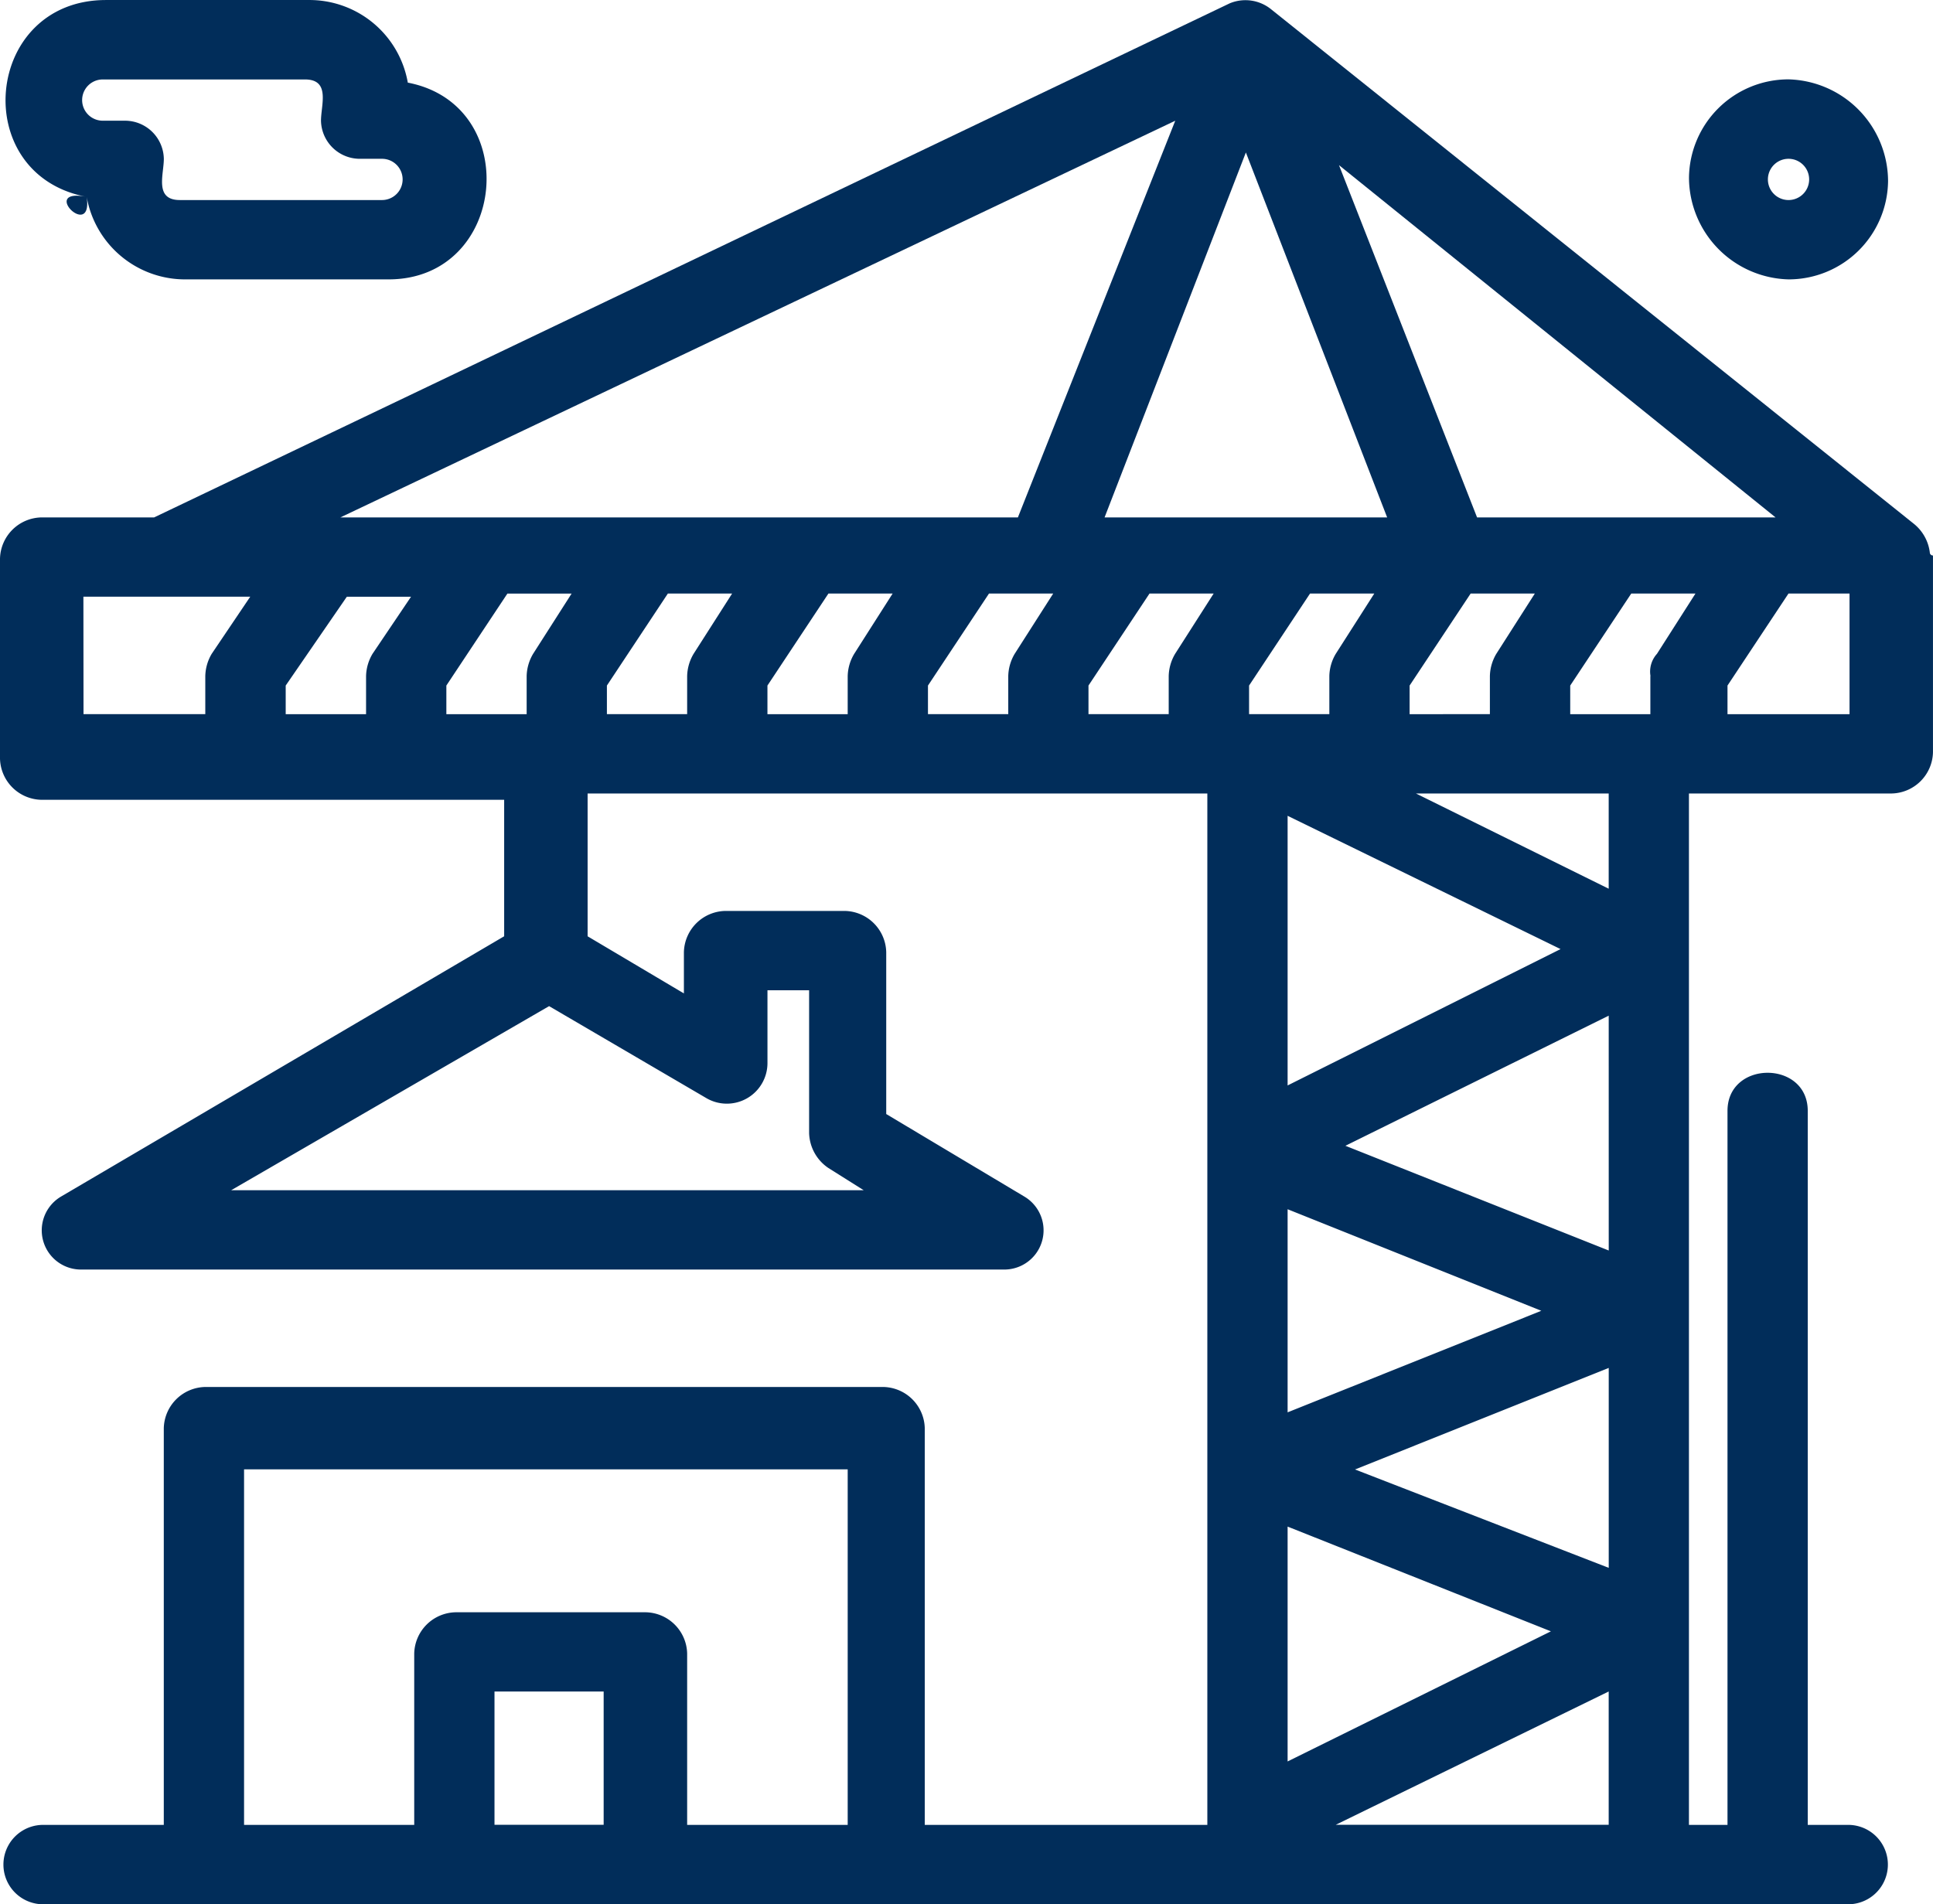
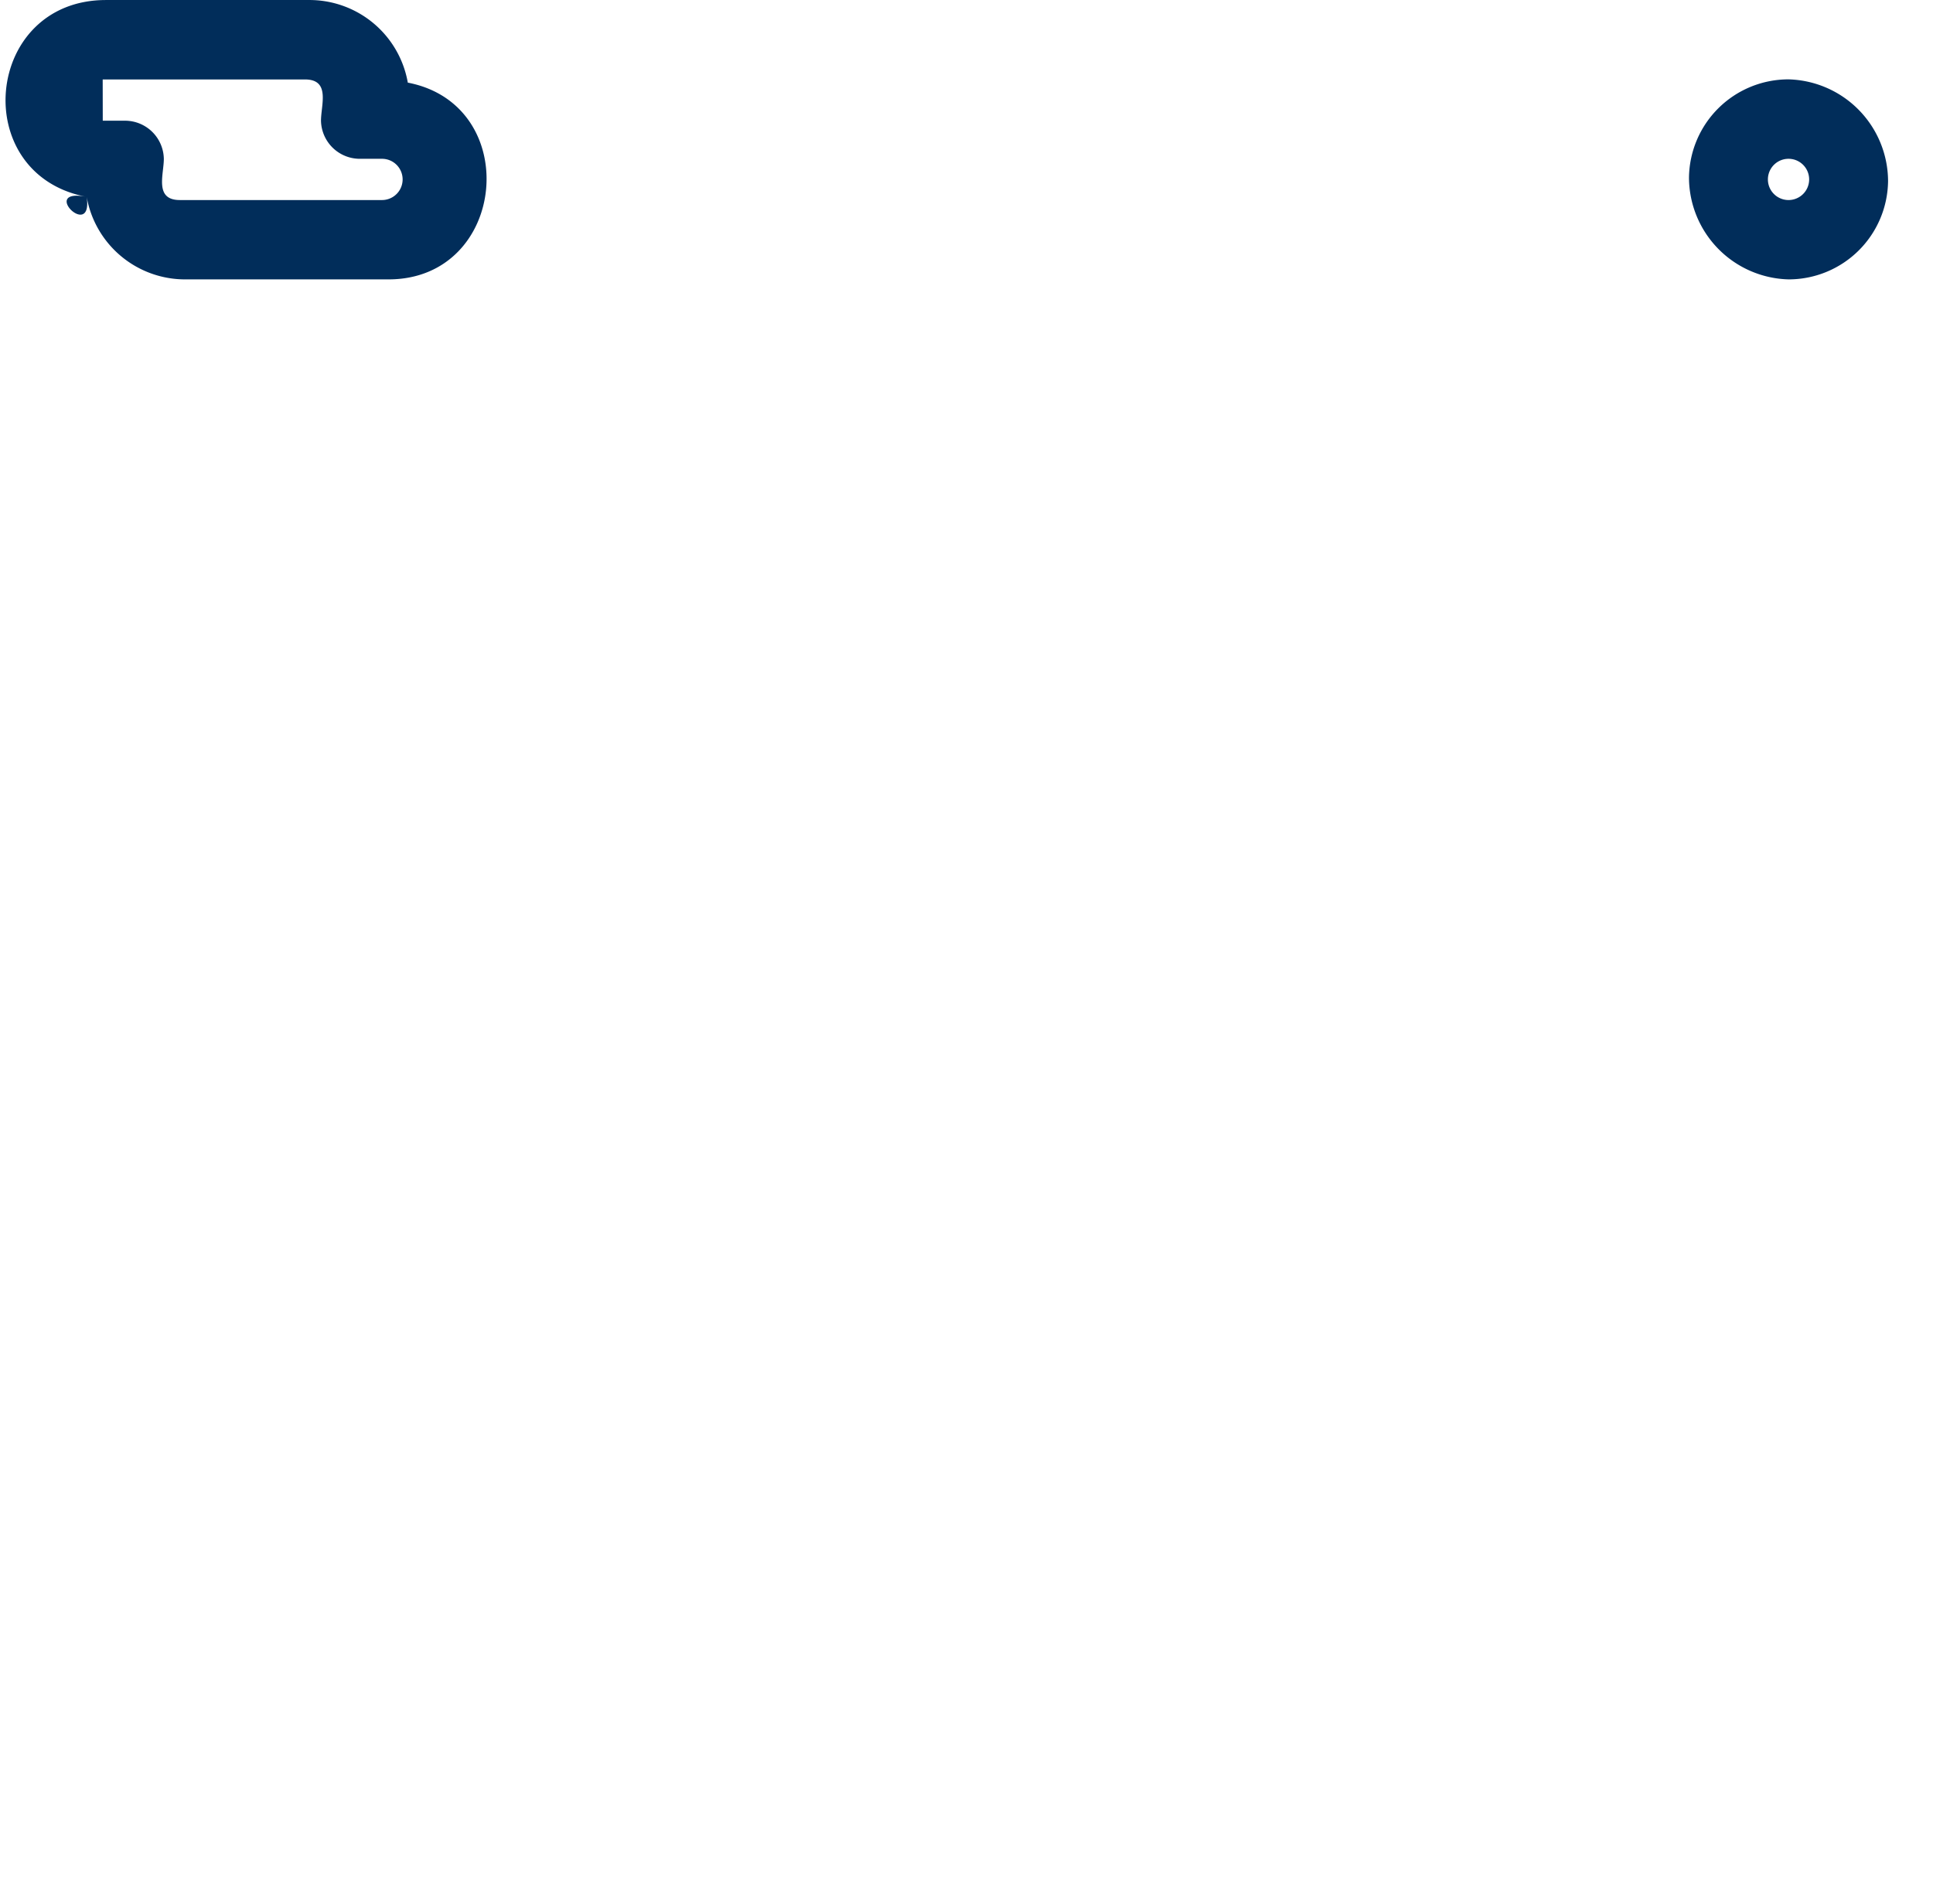
<svg xmlns="http://www.w3.org/2000/svg" width="84.572" height="83.331" viewBox="0 0 84.572 83.331">
  <defs>
    <clipPath id="clip-path">
      <rect id="Rechteck_141" data-name="Rechteck 141" width="84.572" height="83.331" fill="#012d5a" />
    </clipPath>
  </defs>
  <g id="Gruppe_18" data-name="Gruppe 18" transform="translate(0 0)">
    <g id="Gruppe_17" data-name="Gruppe 17" transform="translate(0 0)" clip-path="url(#clip-path)">
-       <path id="Pfad_61" data-name="Pfad 61" d="M84.432,24.17a1.911,1.911,0,0,0-.7-1.25L55.633.422A1.786,1.786,0,0,0,53.806.144L6.744,22.642H1.828A1.849,1.849,0,0,0,0,24.448V33.2A1.849,1.849,0,0,0,1.828,35h20.23v5.972L2.671,52.362a1.716,1.716,0,0,0,.843,3.194H43.972a1.717,1.717,0,0,0,.844-3.194l-6.042-3.611V41.668a1.848,1.848,0,0,0-1.826-1.805h-5.2a1.849,1.849,0,0,0-1.826,1.805v1.805l-4.213-2.5V34.724H52.823V79.859H40.46V62.5a1.849,1.849,0,0,0-1.826-1.805H8.992A1.849,1.849,0,0,0,7.166,62.5V79.859H1.828a1.737,1.737,0,0,0,0,3.472H80.92a1.737,1.737,0,0,0,0-3.472H79.092V48.612c0-2.222-3.511-2.222-3.511,0V79.859H73.894V34.724h8.852a1.848,1.848,0,0,0,1.825-1.805v-8.61a.136.136,0,0,1-.139-.139m-7.026-1.528H64.624L58.583,7.227l19.1,15.415Zm-5.2,6.944v1.667H68.7V30l2.671-4.027h2.809l-1.685,2.639a1.156,1.156,0,0,0-.283.972M61.673,31.253V30l2.671-4.027h2.808l-1.686,2.639a1.993,1.993,0,0,0-.281.972v1.667ZM56.335,52.917l11.1,4.444-11.1,4.444Zm0,13.888,11.52,4.583-11.52,5.694Zm2.95-2.5,11.1-4.444V68.61Zm11.1-9.582L58.864,50.14l11.52-5.694ZM56.335,47.5V35.7l11.942,5.833ZM15.174,26.114h2.809l-1.686,2.5a1.993,1.993,0,0,0-.281.972v1.667H12.5V30Zm41.161-3.472H48.327L54.509,6.672,60.69,22.642Zm-11.8,0H14.893L51.419,5.283ZM19.529,30,22.2,25.975h2.809l-1.686,2.639a1.993,1.993,0,0,0-.281.972v1.667H19.529Zm7.024,0,2.668-4.027h2.811l-1.686,2.639a1.993,1.993,0,0,0-.282.972v1.667H26.553Zm7.024,0,2.669-4.027h2.809L37.37,28.614a1.993,1.993,0,0,0-.282.972v1.667H33.577ZM40.6,30l2.671-4.027H46.08l-1.686,2.639a1.993,1.993,0,0,0-.281.972v1.667H40.6Zm7.023,0,2.671-4.027H53.1l-1.686,2.639a1.993,1.993,0,0,0-.281.972v1.667H47.623Zm7.026,0,2.668-4.027h2.811l-1.686,2.639a1.978,1.978,0,0,0-.281.972v1.667H54.649Zm-51-3.889h7.3l-1.686,2.5a1.993,1.993,0,0,0-.281.972v1.667H3.654ZM30.907,48.056a1.777,1.777,0,0,0,2.671-1.528V43.335H35.4v6.249a1.908,1.908,0,0,0,.843,1.528l1.544.972H10.116l13.908-8.055ZM10.678,64.3h26.41V79.859H30.064v-7.5a1.849,1.849,0,0,0-1.825-1.805H19.949a1.849,1.849,0,0,0-1.826,1.805v7.5H10.678Zm10.957,9.721h4.776v5.833H21.635Zm36.806,5.833,11.942-5.833v5.833ZM70.383,38.891l-8.43-4.166h8.43ZM80.92,31.253H75.581V30l2.669-4.027H80.92Z" transform="translate(0 0)" fill="#012d5a" />
-       <path id="Pfad_62" data-name="Pfad 62" d="M3.725,8.614A4.372,4.372,0,0,0,8.08,12.225h8.851c5.2,0,5.9-7.638.843-8.61A4.37,4.37,0,0,0,13.418,0H4.568C-.77,0-1.473,7.642,3.725,8.614c.281,1.944-2.107-.417,0,0m.7-5.138h8.851c1.124,0,.7,1.111.7,1.805a1.7,1.7,0,0,0,1.686,1.667h.983a.9.9,0,0,1,0,1.805H7.8c-1.124,0-.7-1.111-.7-1.805A1.7,1.7,0,0,0,5.411,5.281H4.428a.9.9,0,0,1,0-1.805" transform="translate(0.068 0.001)" fill="#012d5a" />
+       <path id="Pfad_62" data-name="Pfad 62" d="M3.725,8.614A4.372,4.372,0,0,0,8.08,12.225h8.851c5.2,0,5.9-7.638.843-8.61A4.37,4.37,0,0,0,13.418,0H4.568C-.77,0-1.473,7.642,3.725,8.614c.281,1.944-2.107-.417,0,0m.7-5.138h8.851c1.124,0,.7,1.111.7,1.805a1.7,1.7,0,0,0,1.686,1.667h.983a.9.9,0,0,1,0,1.805H7.8c-1.124,0-.7-1.111-.7-1.805A1.7,1.7,0,0,0,5.411,5.281H4.428" transform="translate(0.068 0.001)" fill="#012d5a" />
      <path id="Pfad_63" data-name="Pfad 63" d="M57.565,11.253A4.352,4.352,0,0,0,61.92,6.948,4.472,4.472,0,0,0,57.565,2.5,4.352,4.352,0,0,0,53.21,6.809a4.472,4.472,0,0,0,4.355,4.444m0-5.277a.9.9,0,0,1,0,1.805.9.9,0,0,1,0-1.805" transform="translate(20.686 0.973)" fill="#012d5a" />
    </g>
  </g>
</svg>